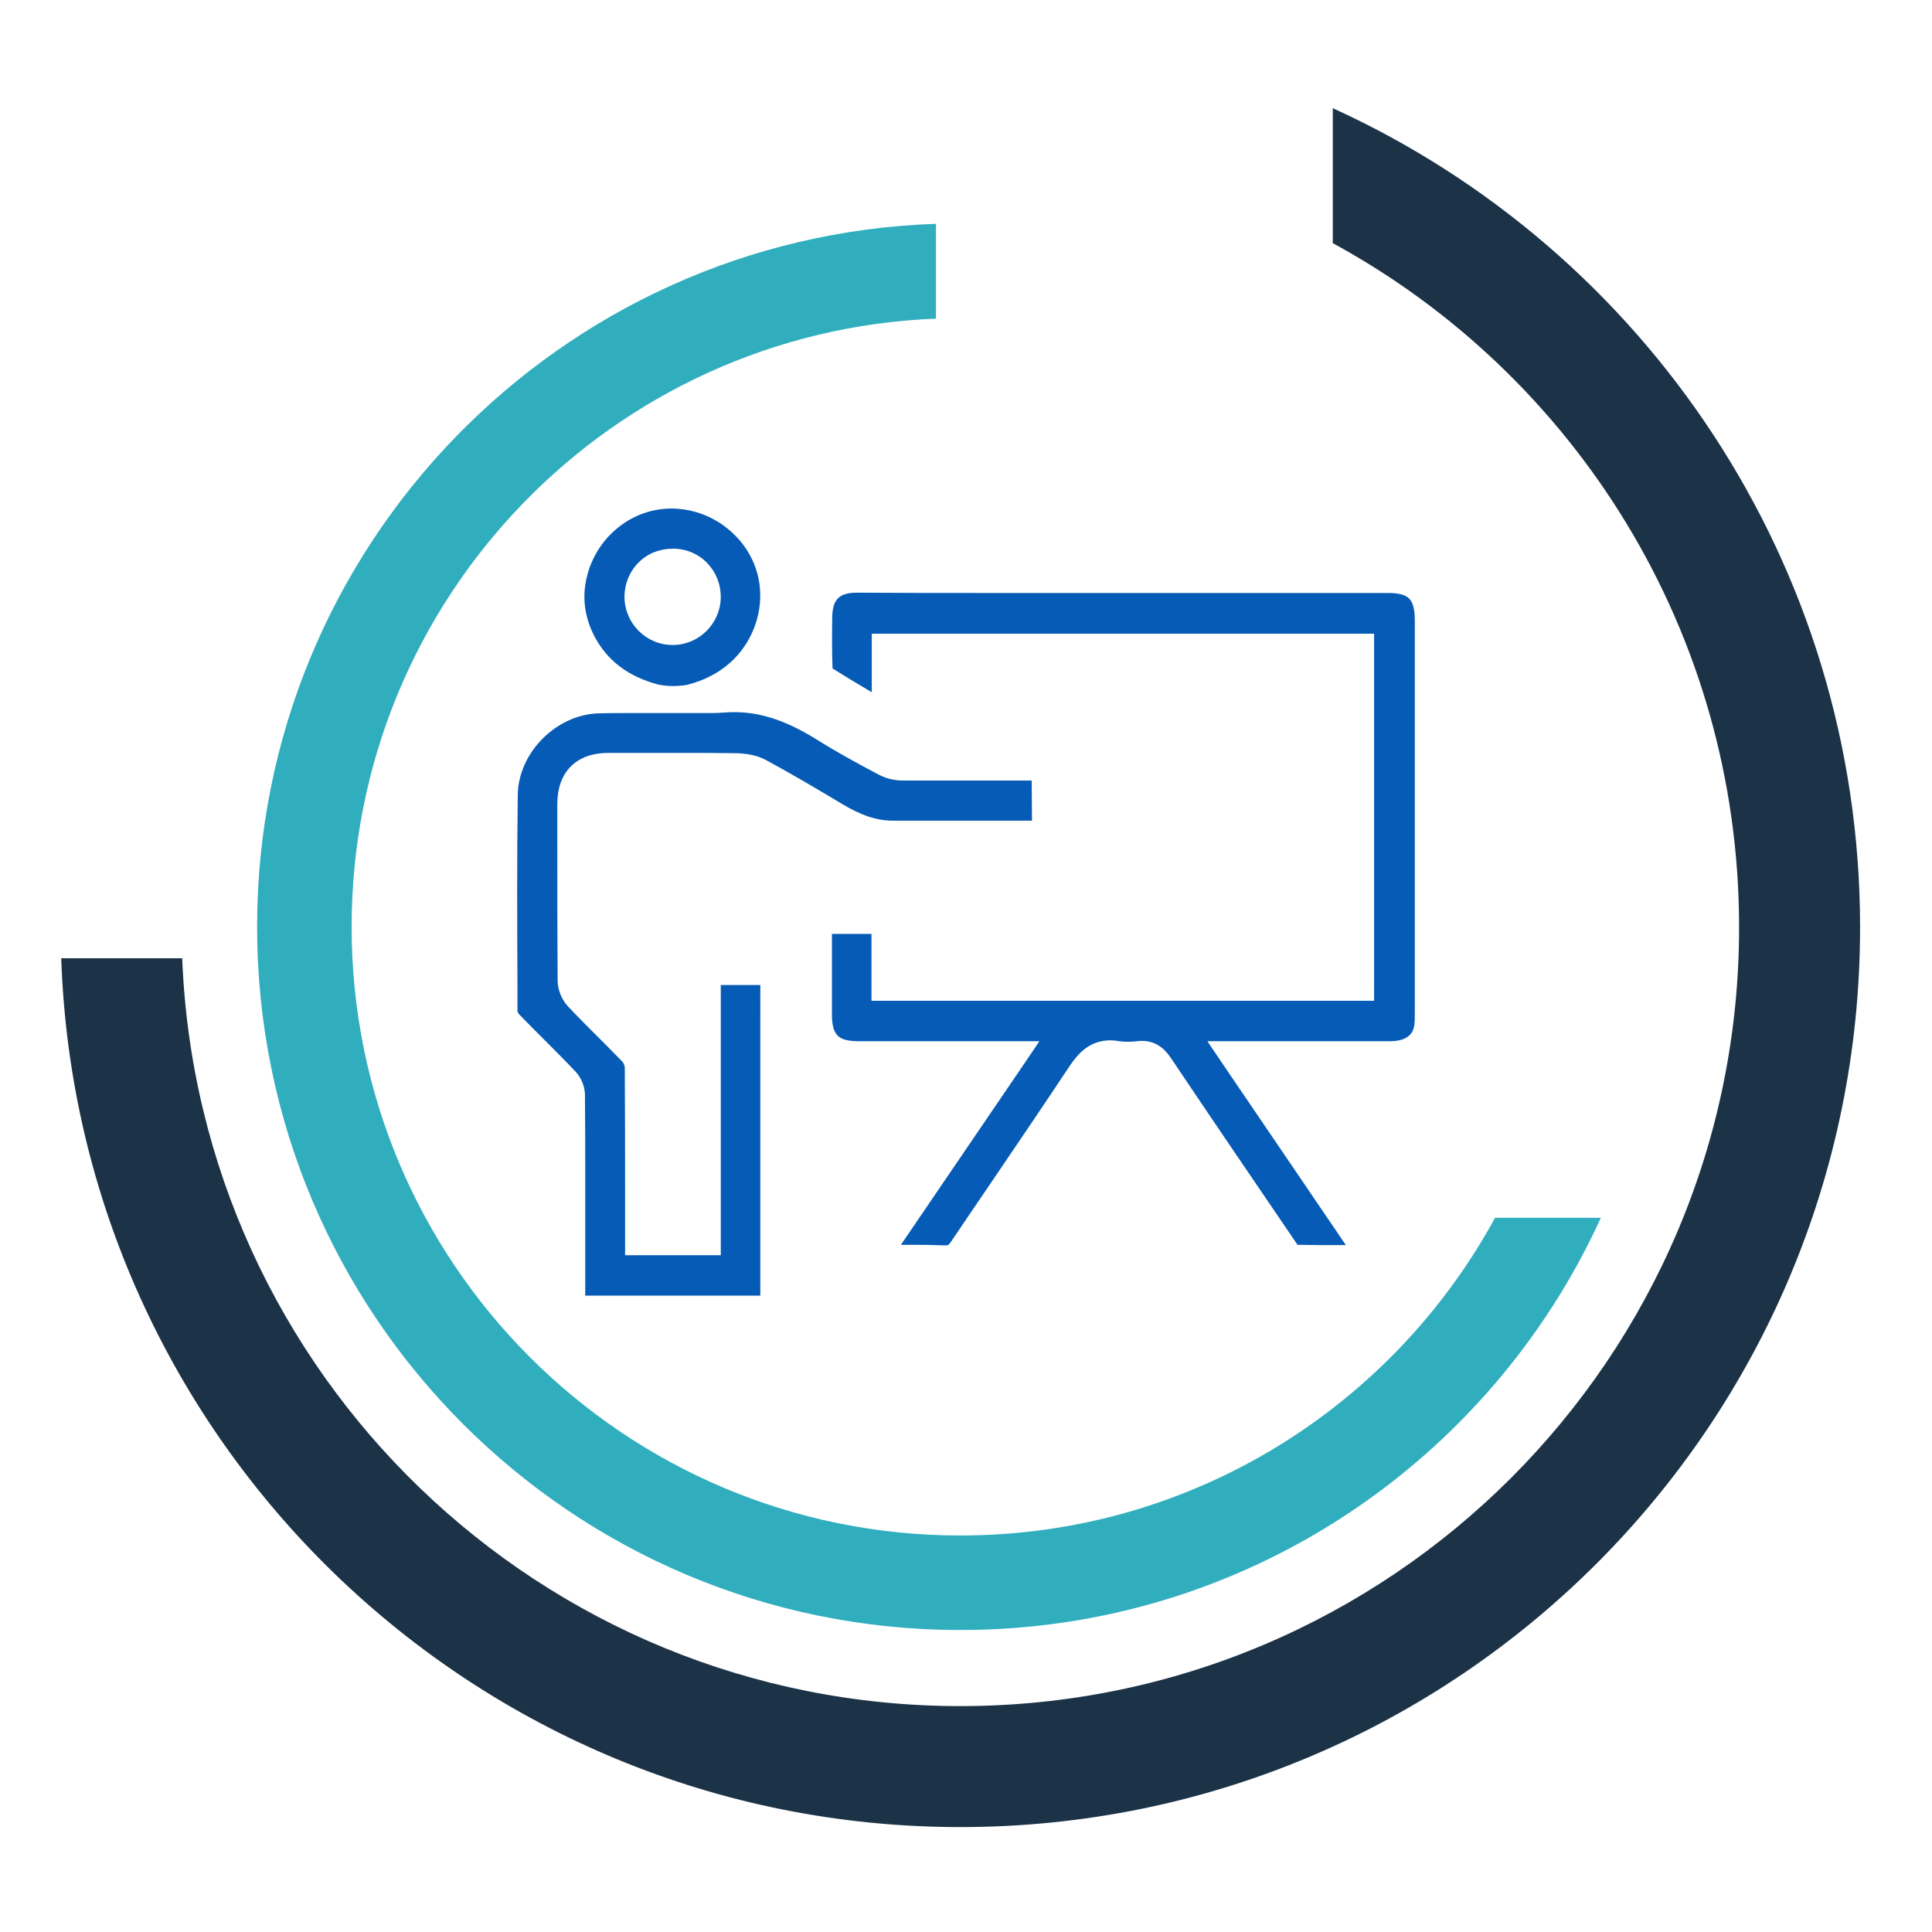
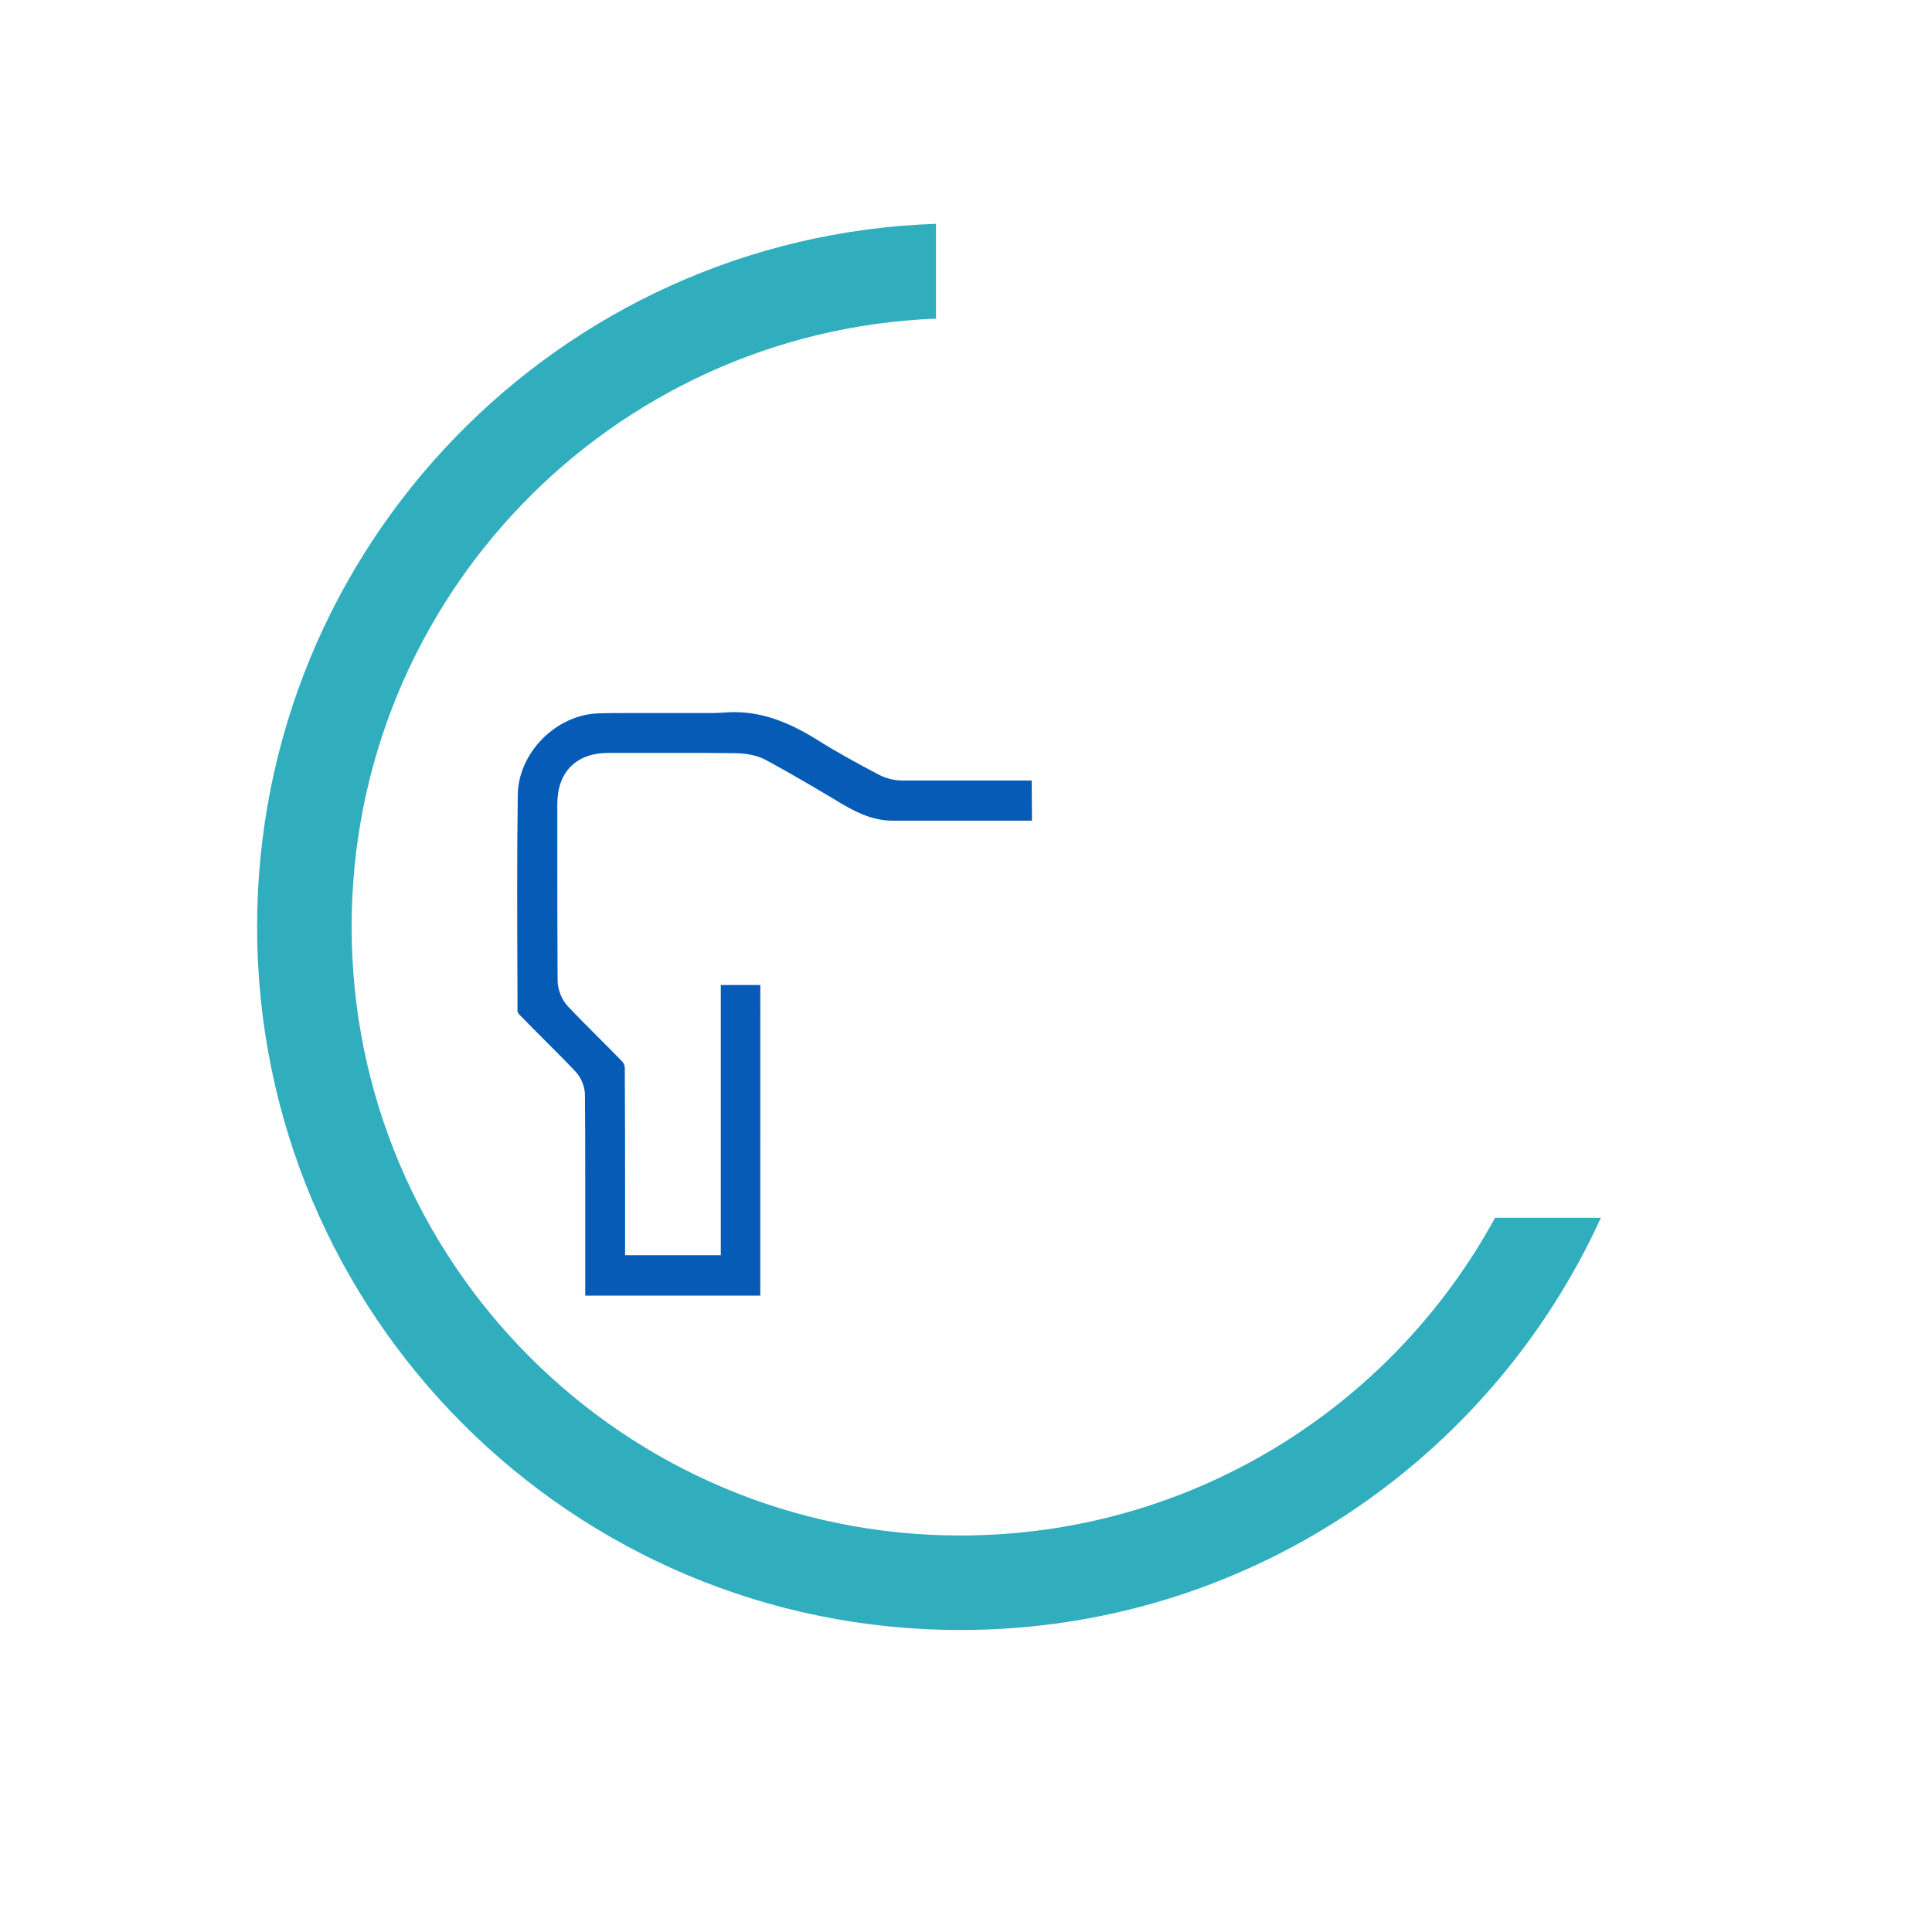
<svg xmlns="http://www.w3.org/2000/svg" version="1.1" id="Layer_1" x="0px" y="0px" viewBox="0 0 650 650" style="enable-background:new 0 0 650 650;" xml:space="preserve">
  <style type="text/css">
	.st0{fill:#30AEBE;}
	.st1{fill:#1B3247;}
	.st2{fill:#055BB5;}
</style>
  <path class="st0" d="M503,409.7c-34.7,63.7-102.3,106.9-179.9,106.9c-113.1,0-204.8-91.7-204.8-204.8  c0-110.4,87.3-200.3,196.6-204.6V75.3C188.1,79.6,86.5,183.8,86.5,311.8c0,130.7,105.9,236.6,236.6,236.6  c95.8,0,178.2-56.9,215.5-138.7H503z" />
-   <path class="st1" d="M448.4,81.8c81.5,44.4,136.7,130.8,136.7,230.2c0,144.7-117.3,262-262,262C181.9,574,66.8,462.3,61.3,322.4  H20.6c5.5,162.3,138.8,292.3,302.5,292.3c167.2,0,302.7-135.5,302.7-302.7c0-122.5-72.8-228-177.4-275.6L448.4,81.8L448.4,81.8z" />
  <g>
-     <path class="st2" d="M331.4,199.5c11.6,0,23.2,0,34.8,0l14.5,0c28.8,0,57.6,0,86.3,0c3.5,0,5.9,0.6,7.1,1.9   c1.3,1.3,1.9,3.7,1.9,7.2c0,19.7,0,39.4,0,59.1c0,24.2,0,48.4,0,72.7l0,0.4c0,1.8,0,3.5-0.3,4.8c-0.3,1.2-1.3,4.7-8,4.7   c-3.2,0-6.7,0-10.7,0c-3.7,0-7.5,0-11.2,0c-3.3,0-6.6,0-9.9,0c-2.5,0-5,0-7.6,0l-6.2,0l-6.9,0h-9l5,7.4l41.6,61.2   c-1.1,0-2.1,0-3.2,0c-3.9,0-8.4,0-13.1-0.1c0-0.1-0.1-0.1-0.1-0.2c-13.9-20.4-28.2-41.4-42.3-62.4c-1.2-1.8-4.1-6-9.8-6   c-0.6,0-1.1,0-1.7,0.1c-1,0.1-2.1,0.2-3.1,0.2c-1,0-2-0.1-3-0.2c-1-0.2-2-0.3-2.9-0.3c-7.1,0-11,4.6-13.7,8.6   c-8.5,12.8-17.3,25.8-25.8,38.3c-4.6,6.8-9.4,13.8-14.1,20.8c-0.9,1.3-1.1,1.3-1.9,1.3c-0.1,0-0.1,0-0.2,0c-2.9-0.1-6.1-0.2-10-0.2   c-1.6,0-3.2,0-4.8,0l41.6-61.1l5-7.4h-9l-5.1,0l-4.6,0l-5.7,0l-11.1,0l-12.5,0c-4.3,0-8.6,0-12.9,0c-3.4,0-5.8-0.6-7-1.9   c-1.3-1.3-1.9-3.6-1.9-6.9c0-7.4,0-14.9,0-22.2c0-1.7,0-3.4,0-5.1h13.3v17.8v4.7h4.7h159.7h4.7v-4.7V217.9v-4.7h-4.7H298h-4.7v4.7   v15c-4.4-2.6-8.9-5.3-13.2-8c-0.2-5.4-0.2-11.1-0.1-17.3c0.1-6,2.4-8.2,8.4-8.2C302.7,199.5,317.1,199.5,331.4,199.5" />
    <g>
-       <path class="st2" d="M221.4,230.3l1.1,0.2c2.4,0.4,4.9,0.4,7.4,0.1l1.3-0.2c11.4-2.9,17.3-9.5,20.3-14.6    c3.7-6.2,5.1-13.7,3.8-20.6c-1.2-6.6-4.8-12.6-10.1-17c-5.3-4.5-12.1-7-18.9-7.1c-0.2,0-0.3,0-0.5,0c-13.5,0-25.5,9.9-28.5,23.6    c-1.5,6.7-0.5,13.2,2.7,19.4C204.4,222.4,211.4,227.6,221.4,230.3z M214.8,189.3c3-3.1,7.2-4.7,11.6-4.7l0.1,0    c4.3,0,8.4,1.7,11.4,4.8c3,3.1,4.6,7.1,4.6,11.5c-0.1,8.9-7.3,16.1-16.2,16.1h0c-8.9,0-16.1-7.2-16.2-16.1    C210.1,196.4,211.8,192.3,214.8,189.3z" />
      <path class="st2" d="M347.1,262.6c-3.4,0-6.9,0-10.3,0c-5.5,0-10.9,0-16.4,0c-6.3,0-11.7,0-16.7,0c-2.8,0-5.5-0.7-7.7-1.8    l-0.4-0.2c-7-3.7-14.2-7.6-21-11.9c-10-6.2-18.7-9.1-27.4-9.1c-1,0-2.1,0-3.2,0.1c-1.4,0.1-2.8,0.2-4.5,0.2c-1.2,0-2.5,0-3.6,0    c-1.2,0-2.3,0-3.4,0h-20.8c-0.4,0-0.9,0-1.3,0c-3,0-6.1,0-9.1,0.1c-14.3,0.5-26.9,13.3-27.1,27.4c-0.3,21.8-0.2,43.9-0.1,65.3    l0,7.6c0.1,0.2,0.3,0.6,0.5,0.9c3,3.1,6.1,6.2,9.1,9.2c3.3,3.3,6.7,6.7,9.9,10.1c1.9,2,3.1,4.9,3.2,7.6c0.1,9.3,0.1,18.8,0.1,28    c0,3.2,0,6.4,0,9.6c0,8,0,15.9,0,24l0,6.2h58.9V331.4h-13.3v86.2v4.7h-4.7h-22.8h-4.7v-4.7l0-1.9v-1.4c0-4,0-8,0-12    c0-14.1,0-28.8-0.1-43.1c0-0.6-0.4-1.6-0.8-2c-3-3.1-6.1-6.2-9.1-9.2c-3-3-6.2-6.2-9.2-9.4c-2.1-2.2-3.4-5.5-3.5-8.5    c-0.1-15.5-0.1-31.2-0.1-46.4c0-4.4,0-8.8,0-13.2c0-10.8,6.4-17.2,17.2-17.2c2.3,0,4.5,0,6.8,0c5.6,0,11.4,0,17.1,0    c7,0,12.9,0,18.4,0.1c4.3,0,7.9,0.8,10.7,2.3c8.5,4.6,16.8,9.5,25.3,14.6c6.8,4.1,12,5.8,17.4,5.8l0.1,0c7.9,0,15.6,0,22.1,0    l8.7,0l8.7,0c2.4,0,4.8,0,7.2,0L347.1,262.6L347.1,262.6z" />
    </g>
  </g>
</svg>